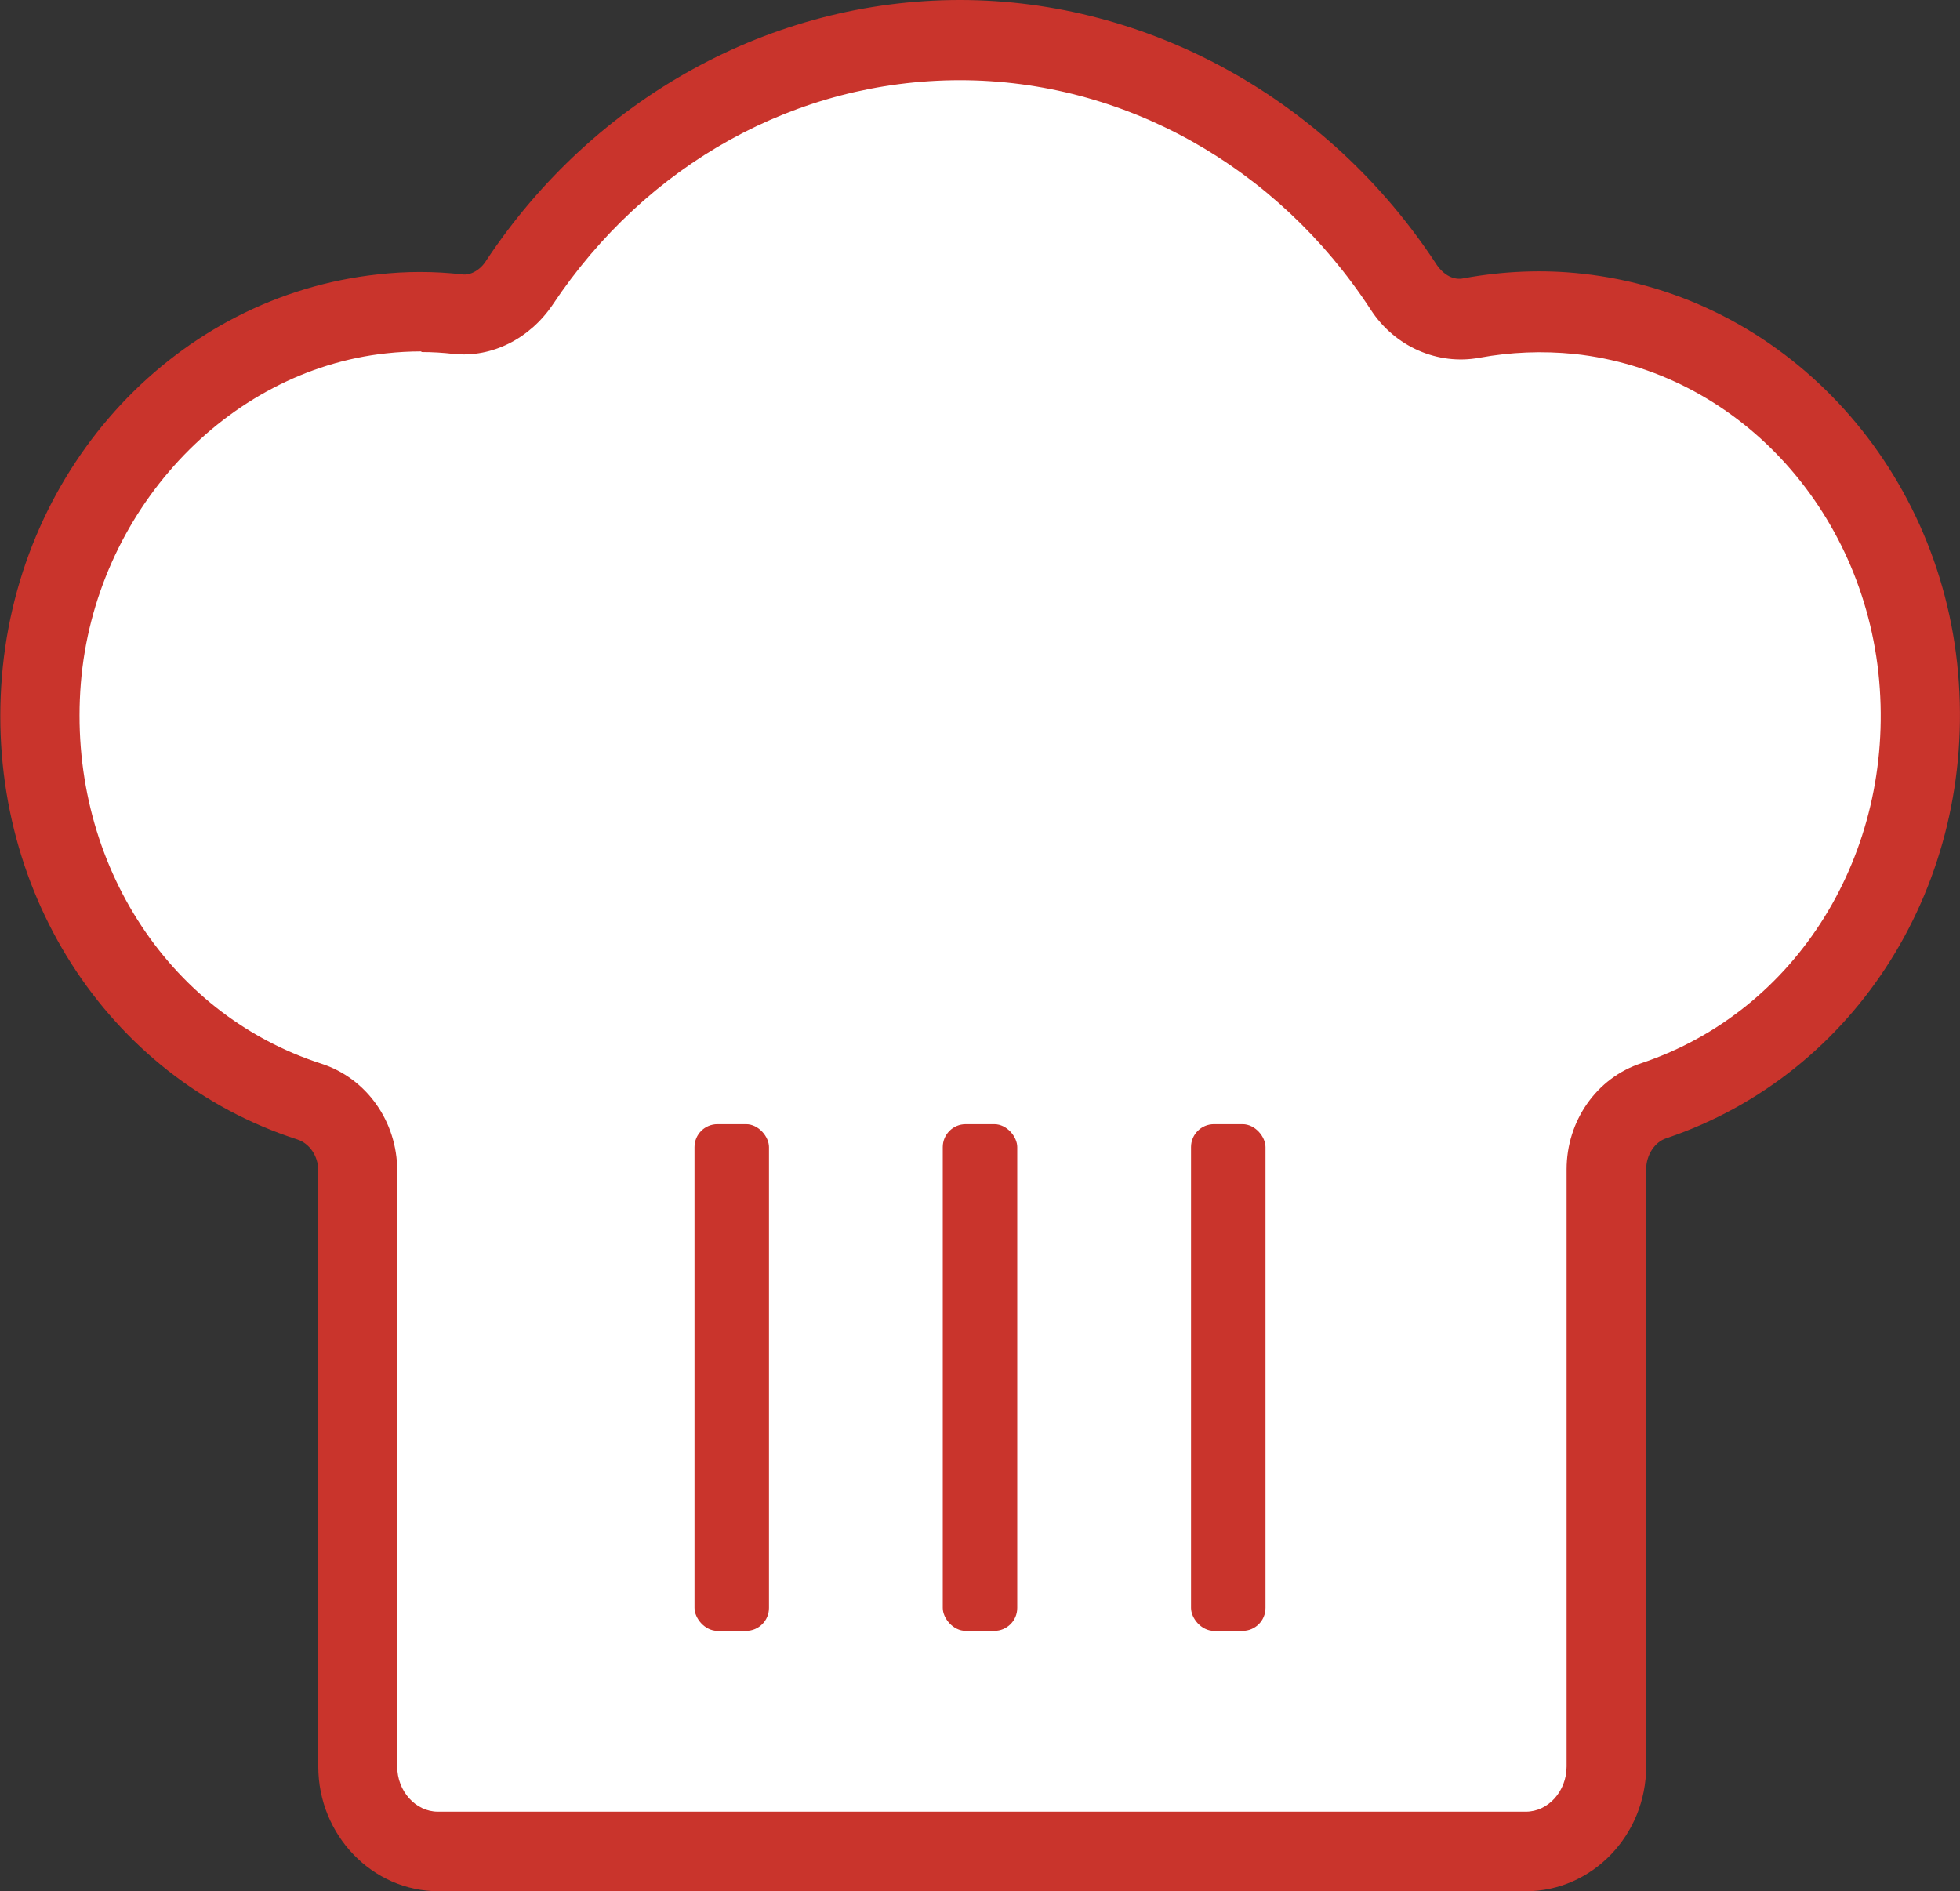
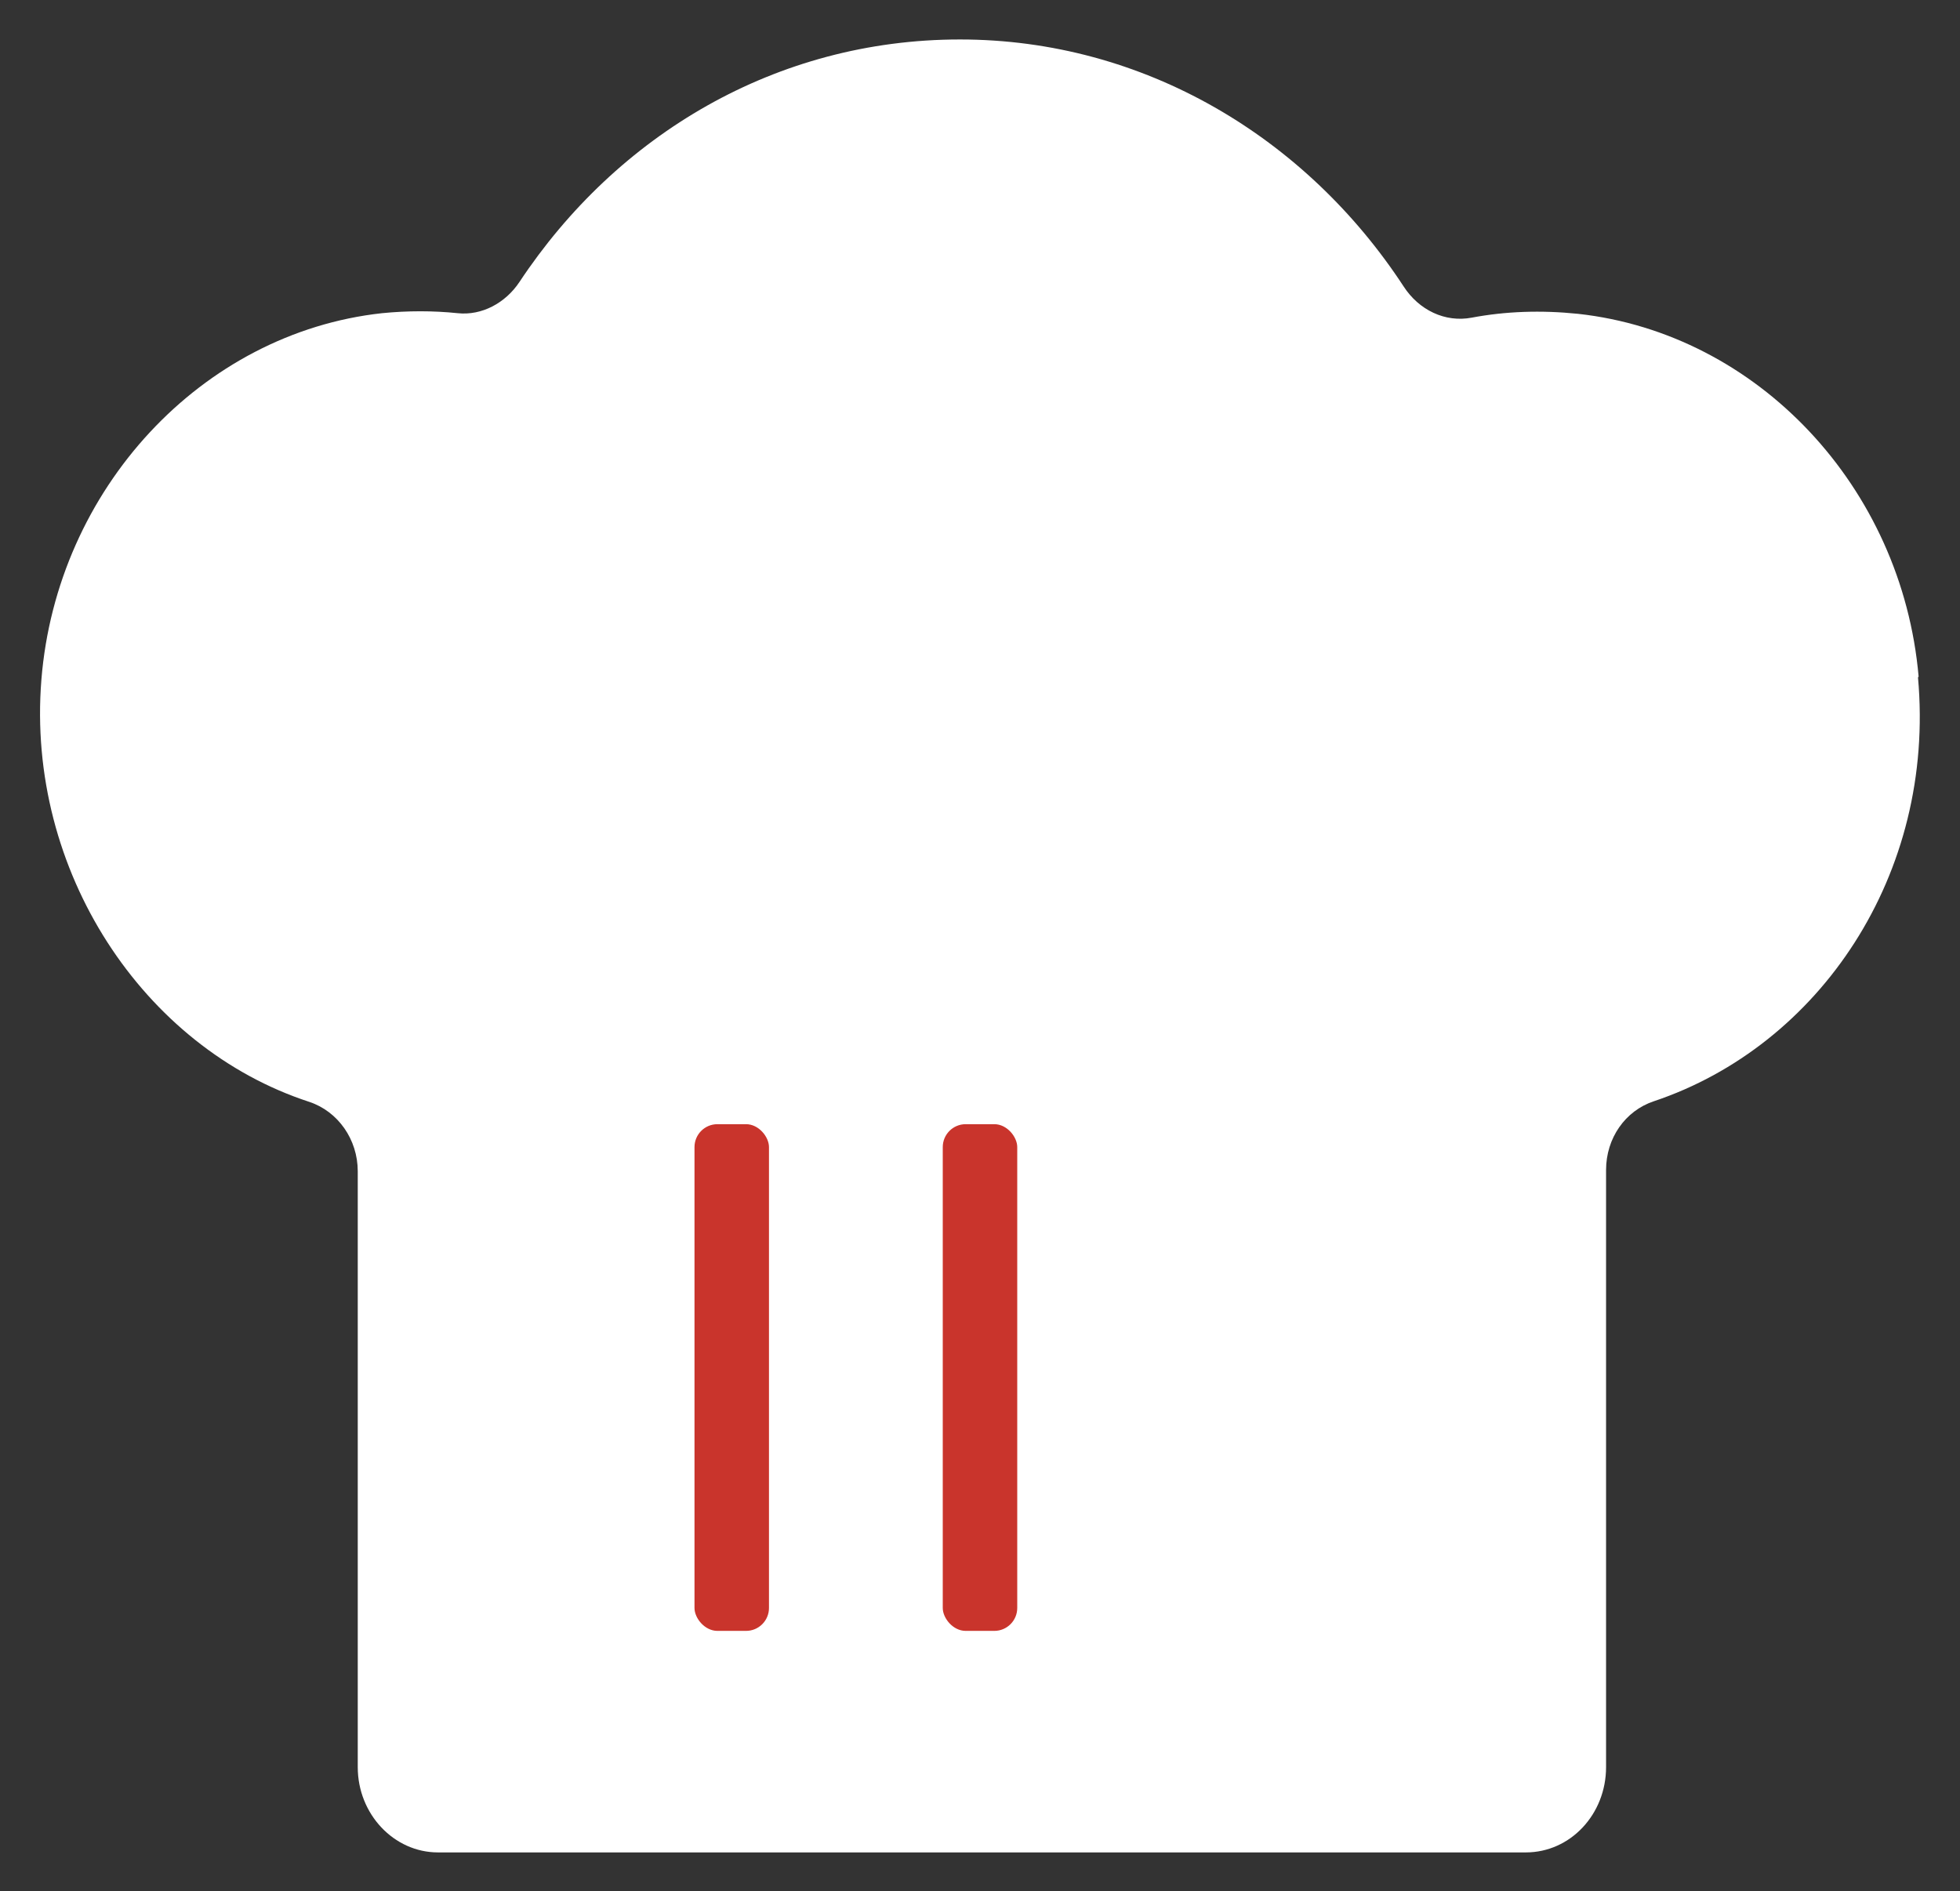
<svg xmlns="http://www.w3.org/2000/svg" id="Layer_1" data-name="Layer 1" viewBox="0 0 30.79 29.71">
  <rect x="0" y="0" width="30.79" height="29.71" fill="#333333" stroke="none" />
  <defs>
    <style>
      .cls-1 {
        fill: #fff;
      }

      .cls-2 {
        fill: #c9342c;
      }
    </style>
  </defs>
  <path class="cls-1" d="M30.14,10.63c-.26-2.98-2.53-5.39-5.35-5.7-.58-.06-1.14-.04-1.67,.06-.42,.08-.83-.12-1.07-.49-1.53-2.34-4.08-3.88-6.97-3.88s-5.39,1.5-6.92,3.81c-.22,.33-.59,.53-.97,.49s-.79-.04-1.19,0C3.17,5.23,.89,7.68,.65,10.68s1.6,5.78,4.21,6.63c.45,.15,.76,.59,.76,1.09v9.36c0,.74,.57,1.34,1.26,1.34H23.97c.7,0,1.26-.6,1.26-1.34v-9.38c0-.5,.3-.93,.75-1.08,2.6-.87,4.43-3.56,4.15-6.66Z" />
  <g>
-     <path class="cls-2" d="M23.97,29.71H6.89c-1.04,0-1.89-.88-1.89-1.96v-9.36c0-.23-.14-.43-.33-.49C1.67,16.93-.24,13.94,.03,10.63c.27-3.32,2.75-5.98,5.91-6.32,.44-.05,.88-.05,1.32,0,.13,.02,.29-.07,.38-.22C9.34,1.53,12.12,0,15.08,0s5.79,1.56,7.49,4.16c.11,.16,.27,.25,.43,.21,.61-.11,1.23-.14,1.86-.07,3.13,.34,5.61,2.97,5.9,6.27,.29,3.3-1.59,6.3-4.58,7.31-.19,.06-.32,.27-.32,.49v9.38c0,1.08-.85,1.96-1.89,1.96ZM6.62,5.52c-.18,0-.37,.01-.55,.03-2.52,.27-4.58,2.5-4.8,5.18-.22,2.73,1.33,5.19,3.78,5.98,.71,.23,1.19,.91,1.19,1.68v9.36c0,.39,.29,.71,.64,.71H23.97c.35,0,.64-.32,.64-.71v-9.38c0-.76,.47-1.44,1.18-1.67,2.44-.82,3.97-3.29,3.73-6.01h0c-.24-2.7-2.25-4.86-4.79-5.13-.5-.05-1-.03-1.49,.06-.65,.12-1.33-.17-1.71-.76-1.47-2.25-3.88-3.6-6.45-3.6s-4.93,1.32-6.4,3.53c-.36,.53-.95,.83-1.55,.77-.17-.02-.34-.03-.51-.03Z" />
    <g>
      <rect class="cls-2" x="10.91" y="17.66" width="1.17" height="7.96" rx=".36" ry=".36" />
      <rect class="cls-2" x="14.81" y="17.66" width="1.17" height="7.96" rx=".36" ry=".36" />
-       <rect class="cls-2" x="18.71" y="17.66" width="1.17" height="7.96" rx=".36" ry=".36" />
    </g>
  </g>
</svg>